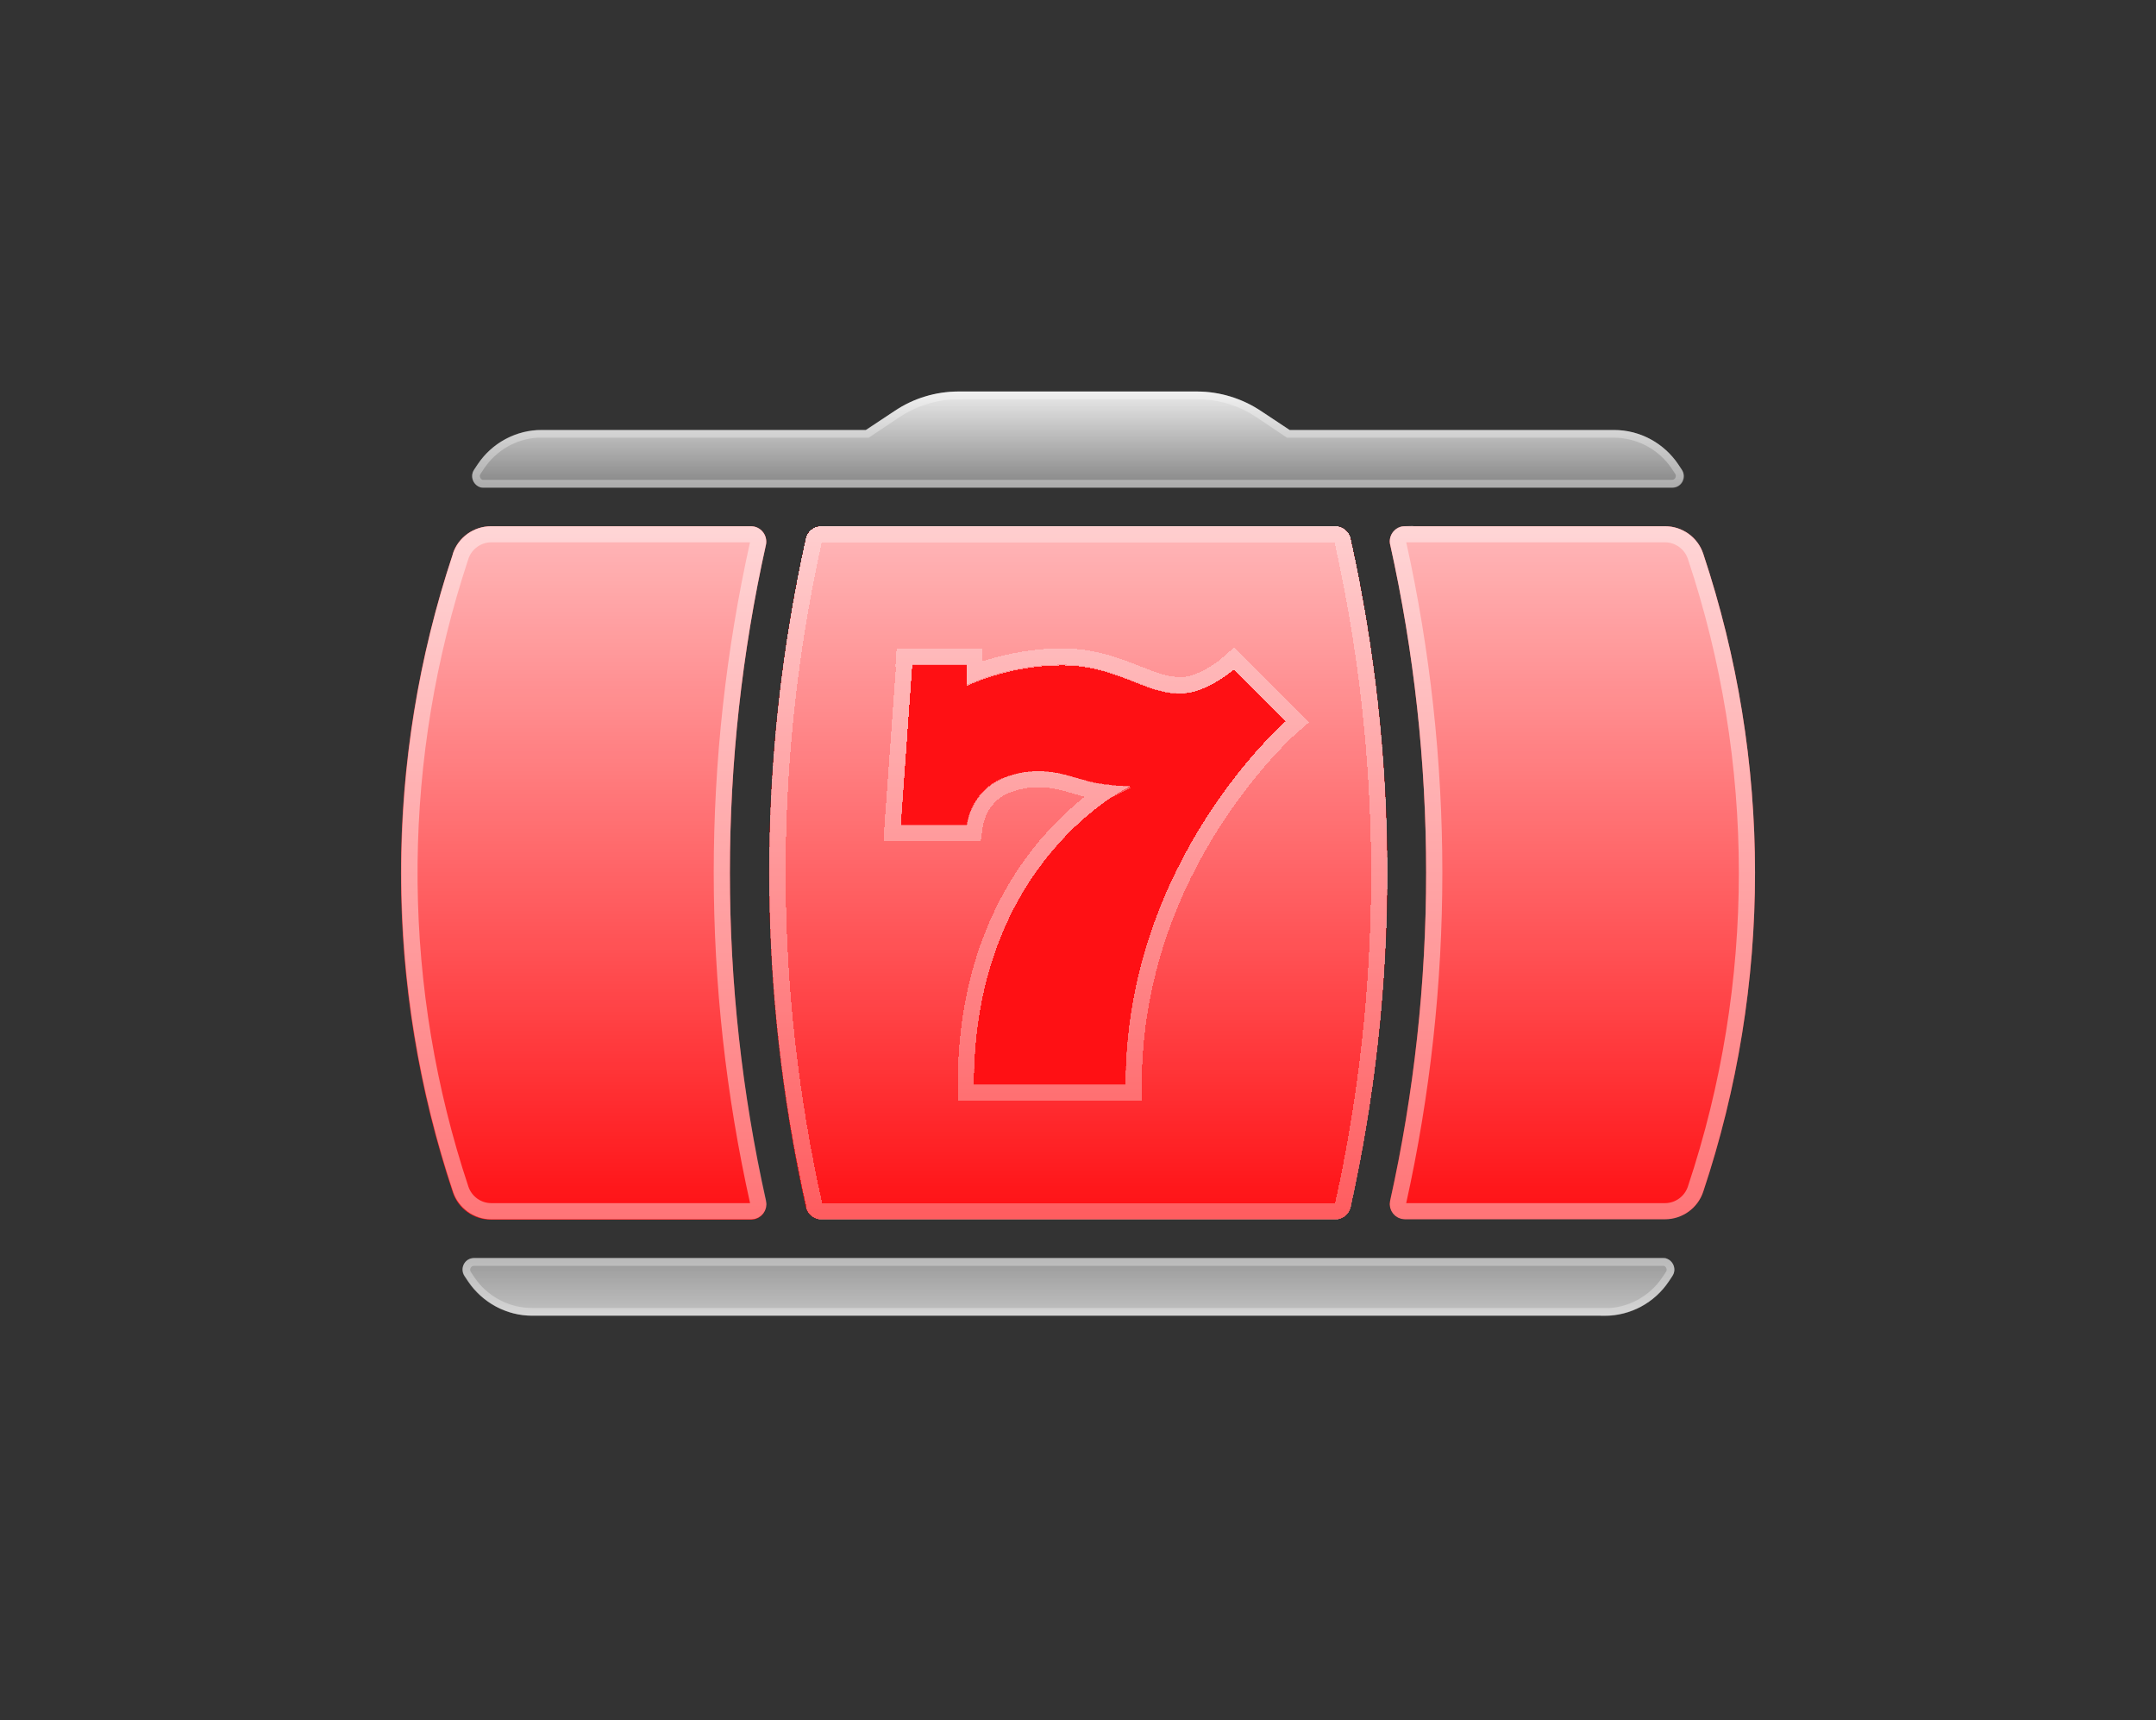
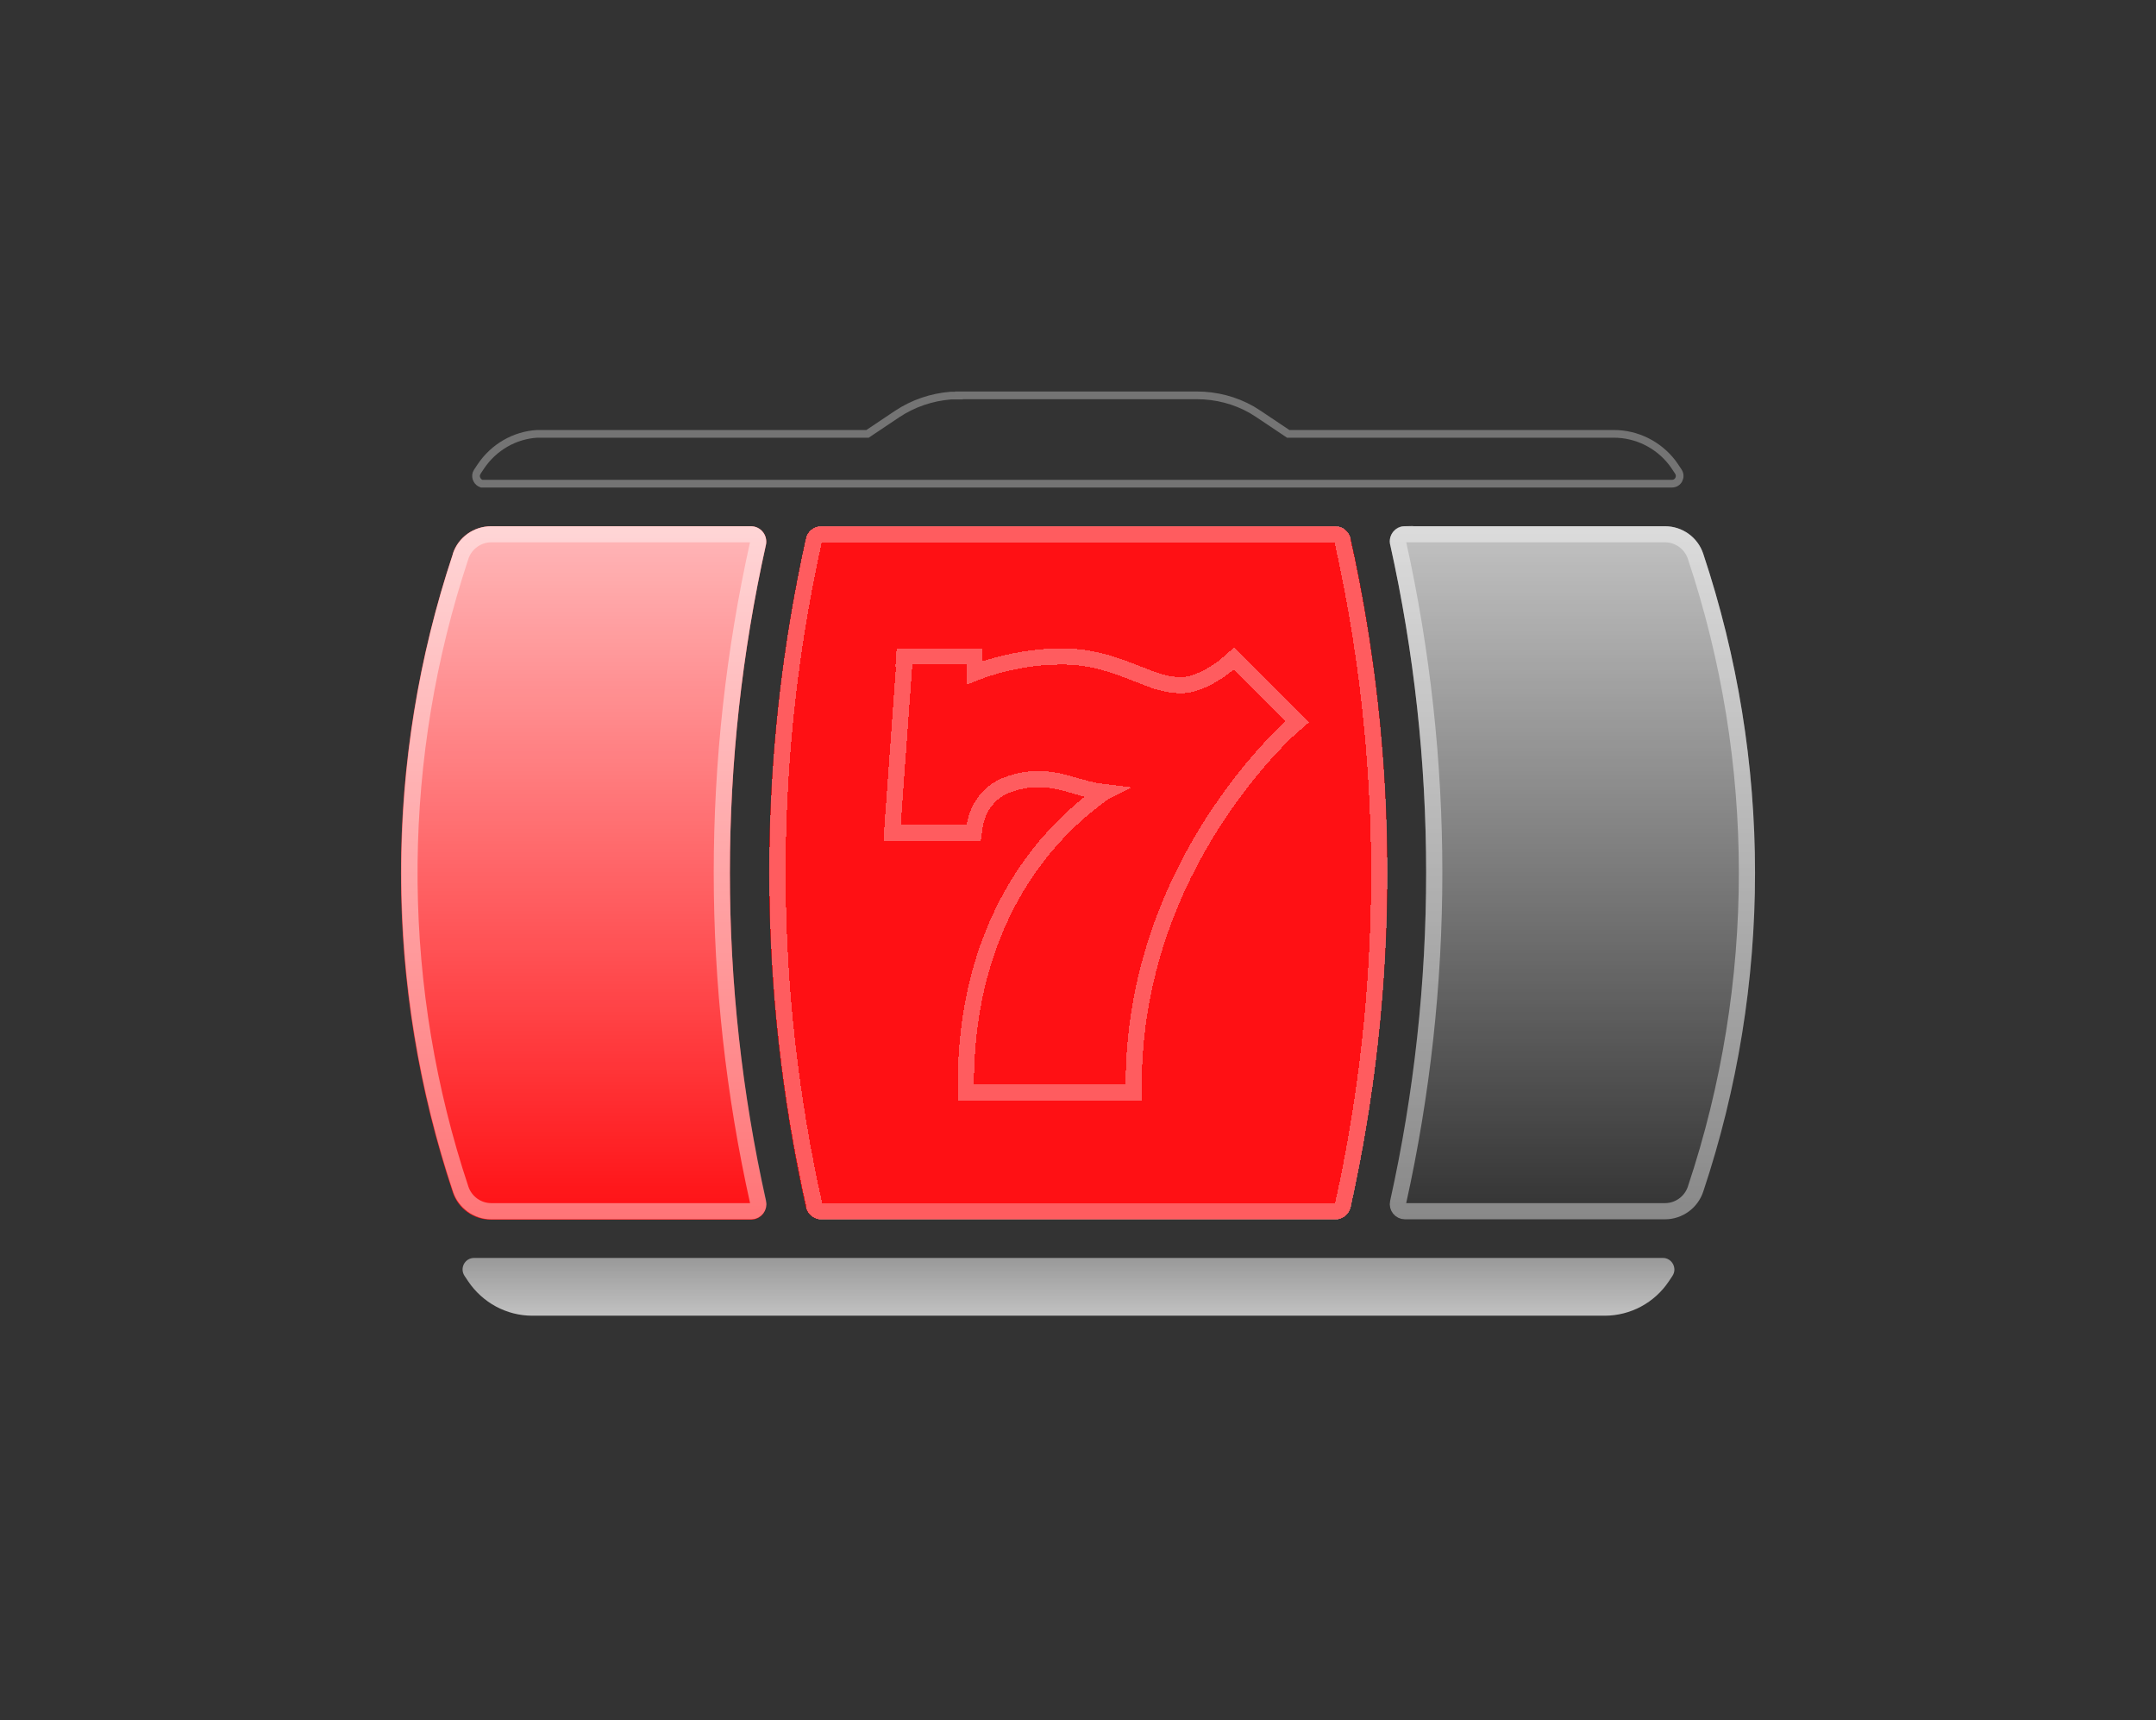
<svg xmlns="http://www.w3.org/2000/svg" id="Layer_1" version="1.1" viewBox="0 0 84 67">
  <rect x="0" y="0" width="84" height="67" fill="#333333" stroke="none" />
  <defs>
    <style>
      .st0, .st1, .st2, .st3 {
        fill: none;
      }

      .st0, .st2 {
        stroke-width: .63px;
      }

      .st0, .st2, .st3 {
        stroke: #fff;
      }

      .st0, .st3 {
        stroke-opacity: .32;
      }

      .st4 {
        fill: url(#linear-gradient1);
      }

      .st5 {
        fill: #ff1014;
      }

      .st6 {
        fill: url(#linear-gradient4);
      }

      .st7 {
        fill: url(#linear-gradient3);
      }

      .st2 {
        stroke-opacity: .42;
      }

      .st8 {
        fill: url(#linear-gradient);
      }

      .st3 {
        stroke-width: .3px;
      }

      .st9 {
        fill: url(#linear-gradient2);
        fill-rule: evenodd;
      }
    </style>
    <clipPath id="clippath">
      <path class="st1" d="M17.64,21.57c.21-.64.81-1.07,1.49-1.07h10.13c.38,0,.66.35.58.72-1.87,8.42-1.87,17.15,0,25.57.08.37-.2.72-.58.72h-10.13c-.68,0-1.28-.43-1.49-1.07-2.69-8.07-2.69-16.79,0-24.85Z" />
    </clipPath>
    <linearGradient id="linear-gradient" x1="22.74" y1="47.5" x2="22.74" y2="20.5" gradientTransform="translate(0 68) scale(1 -1)" gradientUnits="userSpaceOnUse">
      <stop offset="0" stop-color="#fff" stop-opacity=".7" />
      <stop offset="1" stop-color="#fff" stop-opacity="0" />
    </linearGradient>
    <clipPath id="clippath-3">
      <path class="st1" d="M54.16,21.22c-.08-.37.2-.72.58-.72h10.13c.68,0,1.28.43,1.49,1.07,2.69,8.07,2.69,16.79,0,24.85-.21.64-.81,1.07-1.49,1.07h-10.13c-.38,0-.66-.35-.58-.72,1.87-8.42,1.87-17.15,0-25.57Z" />
    </clipPath>
    <linearGradient id="linear-gradient1" x1="61.26" y1="47.5" x2="61.26" y2="20.5" gradientTransform="translate(0 68) scale(1 -1)" gradientUnits="userSpaceOnUse">
      <stop offset="0" stop-color="#fff" stop-opacity=".7" />
      <stop offset="1" stop-color="#fff" stop-opacity="0" />
    </linearGradient>
    <clipPath id="clippath-6">
      <path class="st1" d="M31.99,20.5c-.28,0-.53.2-.59.47-1.91,8.58-1.91,17.48,0,26.06.06.27.3.47.59.47h20.04c.28,0,.53-.2.59-.47,1.91-8.58,1.91-17.48,0-26.06-.06-.27-.3-.47-.59-.47h-20.04ZM46.03,27.01c.98,0,2.04-.93,2.04-.93l2.02,2.02s-6.24,5.4-6.24,14.16h-5.91c0-8.76,6.1-11.64,6.1-11.64-1.02,0-1.42-.11-2.09-.31-.1-.03-.21-.06-.32-.09-1.09-.31-1.95-.16-2.57.11-.74.32-1.26,1.01-1.38,1.81h-2.58l.44-6.22h2.13v.8s1.6-.8,3.69-.8c1.2,0,2.04.34,2.81.64.63.25,1.2.47,1.86.47Z" />
    </clipPath>
    <linearGradient id="linear-gradient2" x1="42" y1="47.5" x2="42" y2="20.5" gradientTransform="translate(0 68) scale(1 -1)" gradientUnits="userSpaceOnUse">
      <stop offset="0" stop-color="#fff" stop-opacity=".7" />
      <stop offset="1" stop-color="#fff" stop-opacity="0" />
    </linearGradient>
    <clipPath id="clippath-9">
-       <path class="st1" d="M21.11,16.75c-1,0-1.94.5-2.5,1.34l-.14.21c-.2.3.02.7.37.7h46.32c.36,0,.57-.4.37-.7l-.14-.21c-.56-.83-1.49-1.34-2.5-1.34h-12.64l-1.12-.74c-.74-.49-1.61-.76-2.5-.76h-9.28c-.89,0-1.76.26-2.5.76l-1.12.74h-12.64Z" />
-     </clipPath>
+       </clipPath>
    <linearGradient id="linear-gradient3" x1="42" y1="52.75" x2="42" y2="49" gradientTransform="translate(0 68) scale(1 -1)" gradientUnits="userSpaceOnUse">
      <stop offset="0" stop-color="#fff" stop-opacity=".9" />
      <stop offset="1" stop-color="#fff" stop-opacity=".4" />
    </linearGradient>
    <clipPath id="clippath-12">
      <path class="st1" d="M62.52,51.25c1,0,1.94-.5,2.5-1.34l.14-.21c.2-.3-.02-.7-.37-.7H18.47c-.36,0-.57.4-.37.7l.14.21c.56.83,1.49,1.34,2.5,1.34h41.79Z" />
    </clipPath>
    <linearGradient id="linear-gradient4" x1="41.63" y1="16.75" x2="41.63" y2="19" gradientTransform="translate(0 68) scale(1 -1)" gradientUnits="userSpaceOnUse">
      <stop offset="0" stop-color="#fff" stop-opacity=".7" />
      <stop offset="1" stop-color="#fff" stop-opacity=".5" />
    </linearGradient>
  </defs>
  <path class="st5" d="M17.64,21.57c.21-.64.81-1.07,1.49-1.07h10.13c.38,0,.66.35.58.72h0c-1.87,8.42-1.87,17.15,0,25.57h0c.08.37-.2.72-.58.72h-10.13c-.68,0-1.28-.43-1.49-1.07h0c-2.69-8.07-2.69-16.79,0-24.85h0Z" />
-   <path class="st5" d="M54.16,21.22c-.08-.37.2-.72.58-.72h10.13c.68,0,1.28.43,1.49,1.07h0c2.69,8.07,2.69,16.79,0,24.85h0c-.21.64-.81,1.07-1.49,1.07h-10.13c-.38,0-.66-.35-.58-.72h0c1.87-8.42,1.87-17.15,0-25.57h0Z" />
  <path class="st5" d="M31.4,20.97c.06-.27.3-.47.59-.47h20.04c.28,0,.53.2.59.47h0c1.91,8.58,1.91,17.48,0,26.06h0c-.06.27-.3.47-.59.47h-20.04c-.28,0-.53-.2-.59-.47h0c-1.91-8.58-1.91-17.48,0-26.06h0Z" />
  <g>
    <path class="st8" d="M17.64,21.57c.21-.64.81-1.07,1.49-1.07h10.13c.38,0,.66.35.58.72h0c-1.87,8.42-1.87,17.15,0,25.57h0c.08.37-.2.72-.58.72h-10.13c-.68,0-1.28-.43-1.49-1.07h0c-2.69-8.07-2.69-16.79,0-24.85h0Z" />
    <path class="st2" d="M19.13,20.81h10.13c.15,0,.27.13.28.27v.06c-1.89,8.46-1.89,17.24,0,25.7.04.17-.09.34-.27.34h-10.13c-.54,0-1.02-.35-1.19-.86-2.58-7.75-2.66-16.11-.24-23.9l.24-.75c.17-.51.65-.86,1.19-.86Z" />
  </g>
  <g>
    <path class="st4" d="M54.16,21.22c-.08-.37.2-.72.58-.72h10.13c.68,0,1.28.43,1.49,1.07h0c2.69,8.07,2.69,16.79,0,24.85h0c-.21.64-.81,1.07-1.49,1.07h-10.13c-.38,0-.66-.35-.58-.72h0c1.87-8.42,1.87-17.15,0-25.57h0Z" />
    <path class="st2" d="M54.74,20.81h10.13c.54,0,1.02.35,1.19.86,2.67,8,2.67,16.65,0,24.65-.17.51-.65.86-1.19.86h-10.13c-.18,0-.31-.16-.27-.34,1.88-8.46,1.88-17.24,0-25.7-.04-.17.09-.34.27-.34Z" />
  </g>
  <g>
-     <path class="st9" d="M31.99,20.5c-.28,0-.53.2-.59.47-1.91,8.58-1.91,17.48,0,26.06.06.27.3.47.59.47h20.04c.28,0,.53-.2.59-.47,1.91-8.58,1.91-17.48,0-26.06-.06-.27-.3-.47-.59-.47h-20.04ZM46.03,27.01c.98,0,2.04-.93,2.04-.93l2.02,2.02s-6.24,5.4-6.24,14.16h-5.91c0-8.76,6.1-11.64,6.1-11.64-1.02,0-1.42-.11-2.09-.31-.1-.03-.21-.06-.32-.09-1.09-.31-1.95-.16-2.57.11-.74.32-1.26,1.01-1.38,1.81h-2.58l.44-6.22h2.13v.8s1.6-.8,3.69-.8c1.2,0,2.04.34,2.81.64.63.25,1.2.47,1.86.47Z" shape-rendering="crispEdges" />
    <path class="st0" d="M31.99,20.81h20.04c.12,0,.22.07.27.18v.05c1.85,8.27,1.91,16.83.19,25.12l-.17.8c-.03.13-.15.23-.28.23h-20.04c-.12,0-.22-.07-.27-.18v-.05c-1.85-8.27-1.91-16.83-.19-25.12l.17-.8c.03-.13.15-.23.28-.23ZM35.23,25.88l-.45,6.22-.02.33h3.18l.04-.27c.1-.65.5-1.22,1.08-1.51l.12-.05c.53-.22,1.25-.36,2.18-.14l.19.05.32.09c.41.12.73.21,1.15.26-.04.02-.07.05-.11.08-.59.42-1.37,1.07-2.16,2-1.57,1.87-3.12,4.85-3.12,9.31v.31h6.54v-.31c0-4.3,1.53-7.78,3.07-10.19.77-1.2,1.54-2.14,2.11-2.77.29-.32.53-.56.69-.72.08-.08.15-.14.19-.18.02-.02.04-.03.05-.04,0,0,0,0,.01-.01,0,0,0,0,0,0h0s.25-.22.25-.22l-2.47-2.47-.22.19h0s0,0,0,0c0,0-.02.01-.03.03-.03.02-.07.06-.12.1-.11.08-.26.19-.45.3-.38.23-.83.42-1.23.42-.44,0-.85-.11-1.29-.28l-.46-.18c-.77-.3-1.66-.66-2.92-.66-1.08,0-2.04.21-2.72.41-.26.08-.48.16-.66.23v-.64h-2.74l-.02.29Z" shape-rendering="crispEdges" />
  </g>
  <g>
-     <path class="st7" d="M21.11,16.75c-1,0-1.94.5-2.5,1.34l-.14.21c-.2.3.02.7.37.7h46.32c.36,0,.57-.4.37-.7l-.14-.21c-.56-.83-1.49-1.34-2.5-1.34h-12.64l-1.12-.74c-.74-.49-1.61-.76-2.5-.76h-9.28c-.89,0-1.76.26-2.5.76l-1.12.74h-12.64Z" />
    <path class="st3" d="M37.36,15.4h9.27c.75,0,1.49.19,2.14.56l.27.17,1.15.77h12.69c.89,0,1.73.42,2.27,1.12l.1.14.14.21c.13.2,0,.47-.25.47H18.76c-.16-.06-.25-.23-.2-.39l.04-.08.14-.21c.5-.74,1.31-1.21,2.19-1.26h.18s12.69,0,12.69,0l1.15-.77c.63-.42,1.35-.66,2.09-.72h.32Z" />
  </g>
  <g>
    <path class="st6" d="M62.52,51.25c1,0,1.94-.5,2.5-1.34l.14-.21c.2-.3-.02-.7-.37-.7H18.47c-.36,0-.57.4-.37.7l.14.21c.56.83,1.49,1.34,2.5,1.34h41.79Z" />
-     <path class="st3" d="M62.52,51.1H20.73c-.89,0-1.73-.42-2.27-1.12l-.1-.14-.14-.21c-.13-.2,0-.47.25-.47h46.4c.16.06.25.23.2.39l-.04.08-.14.21c-.53.79-1.42,1.27-2.37,1.27Z" />
  </g>
</svg>